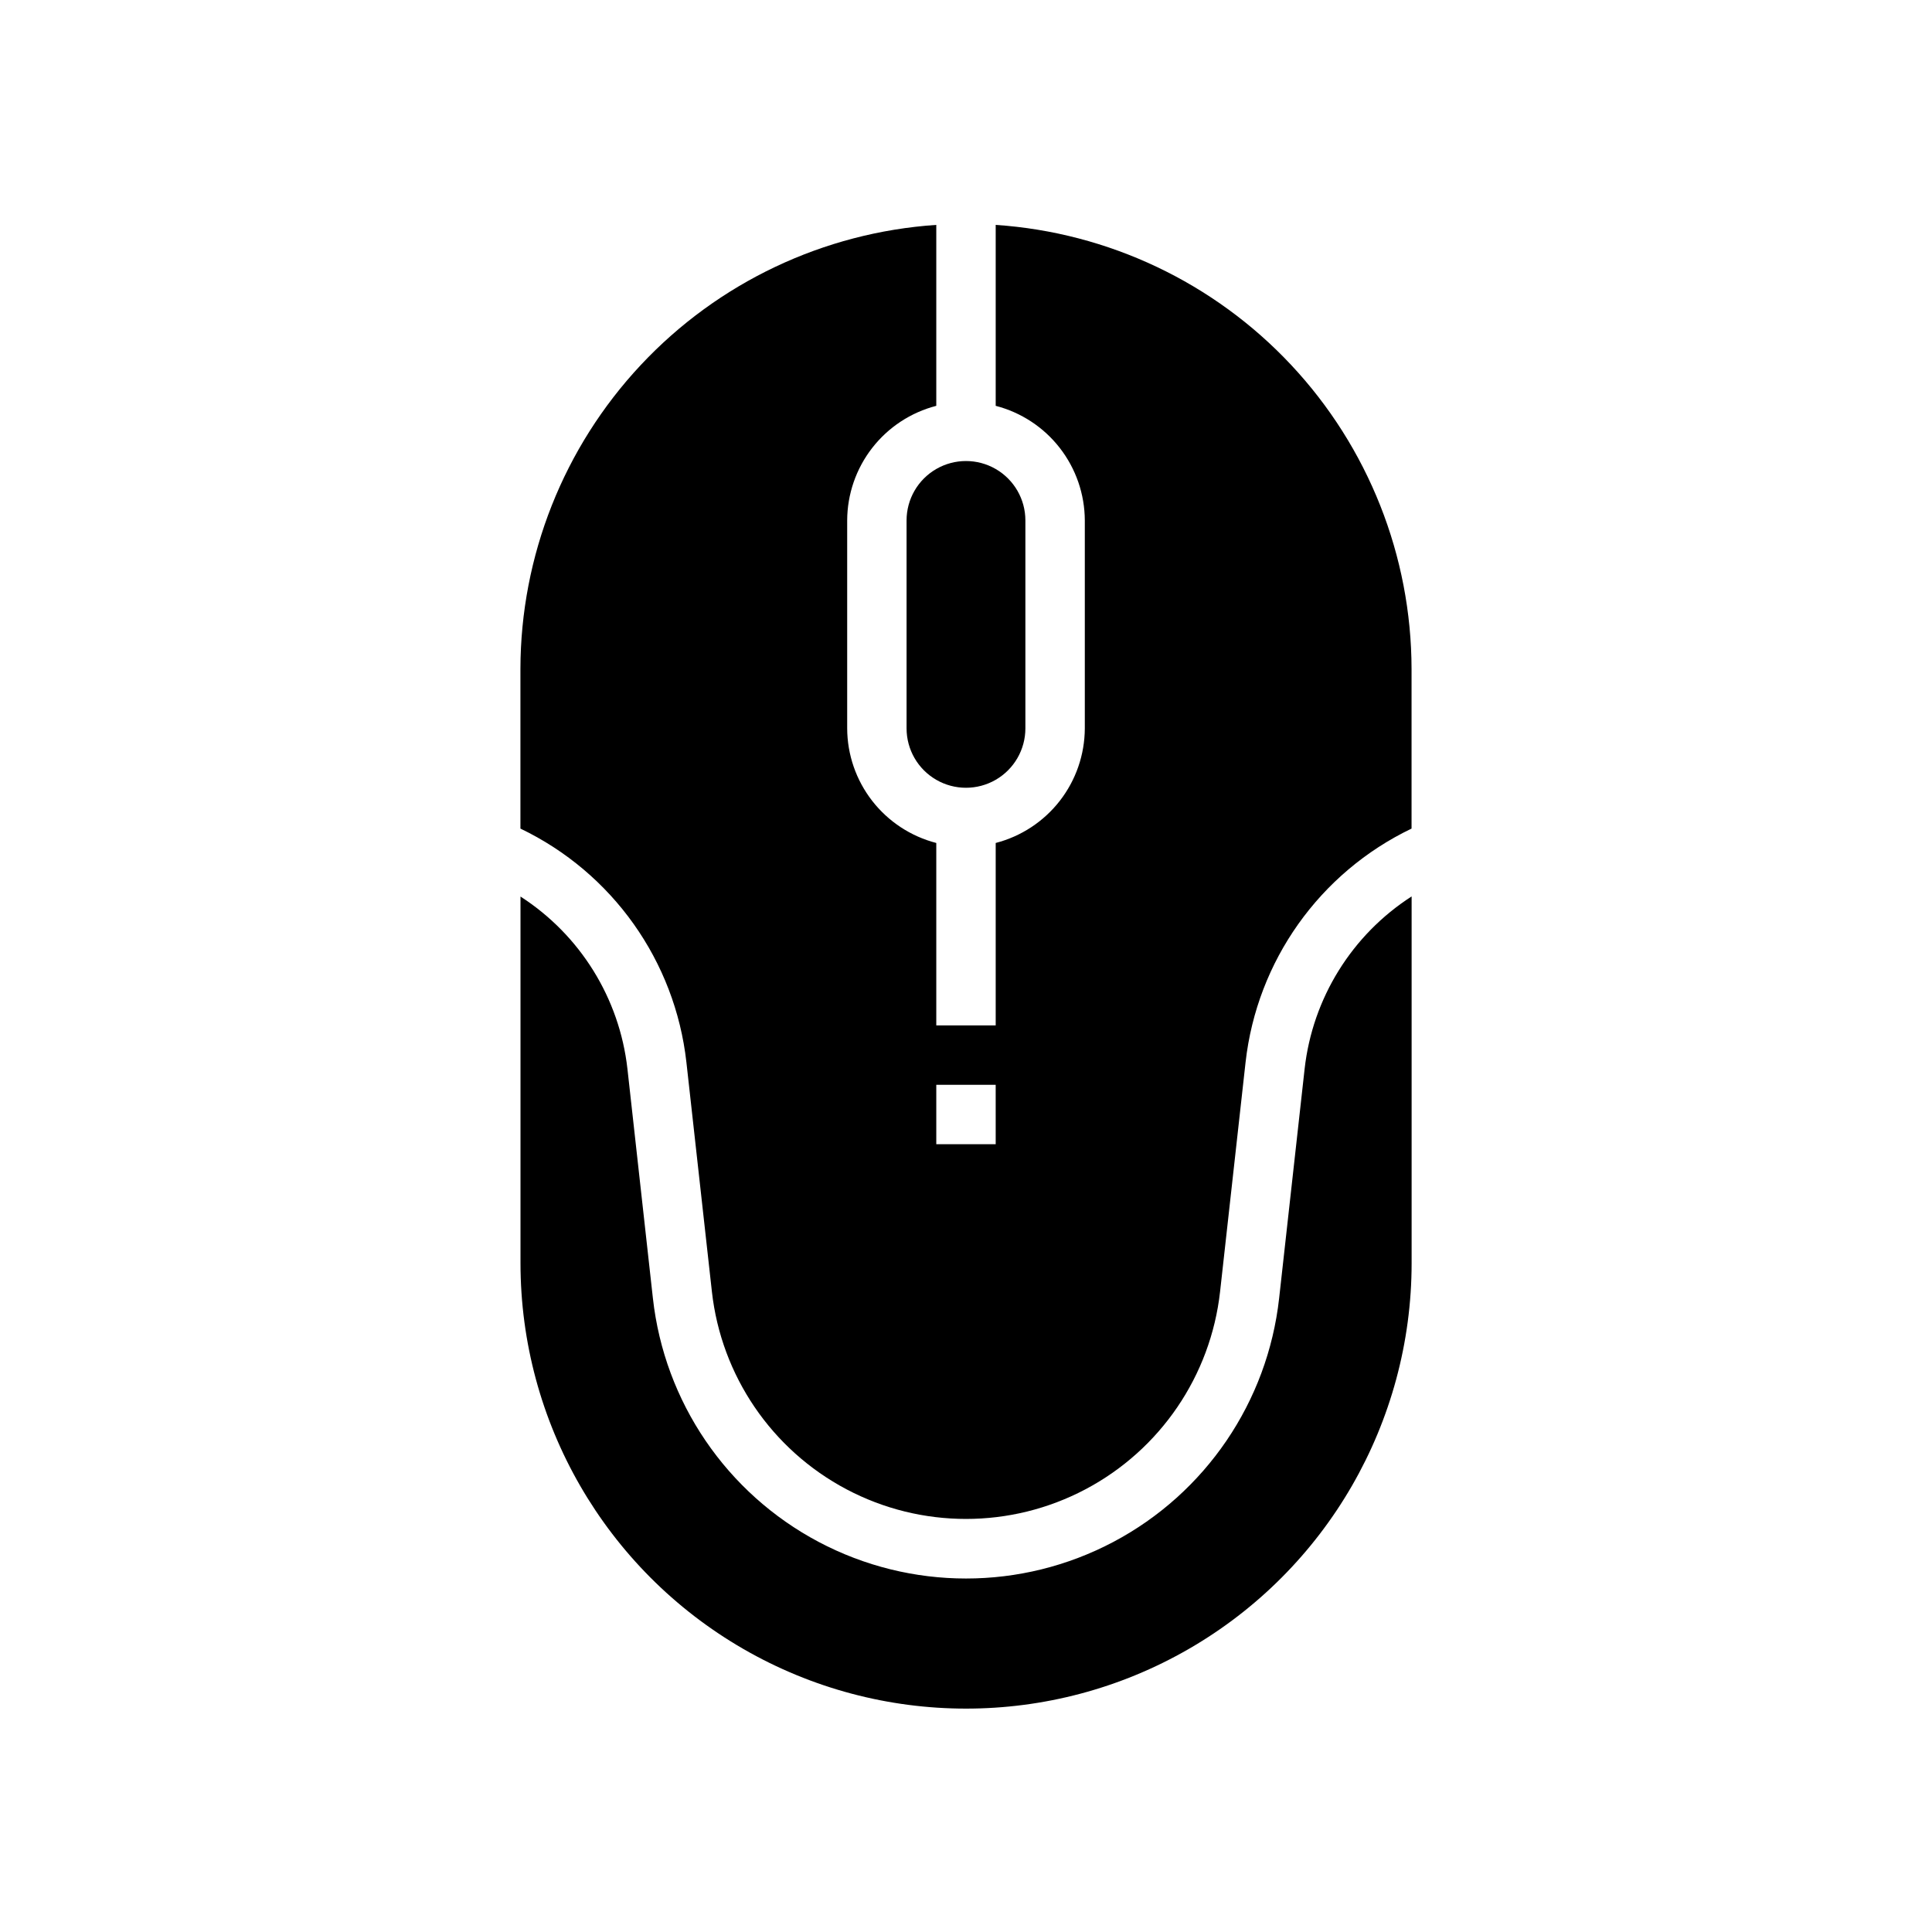
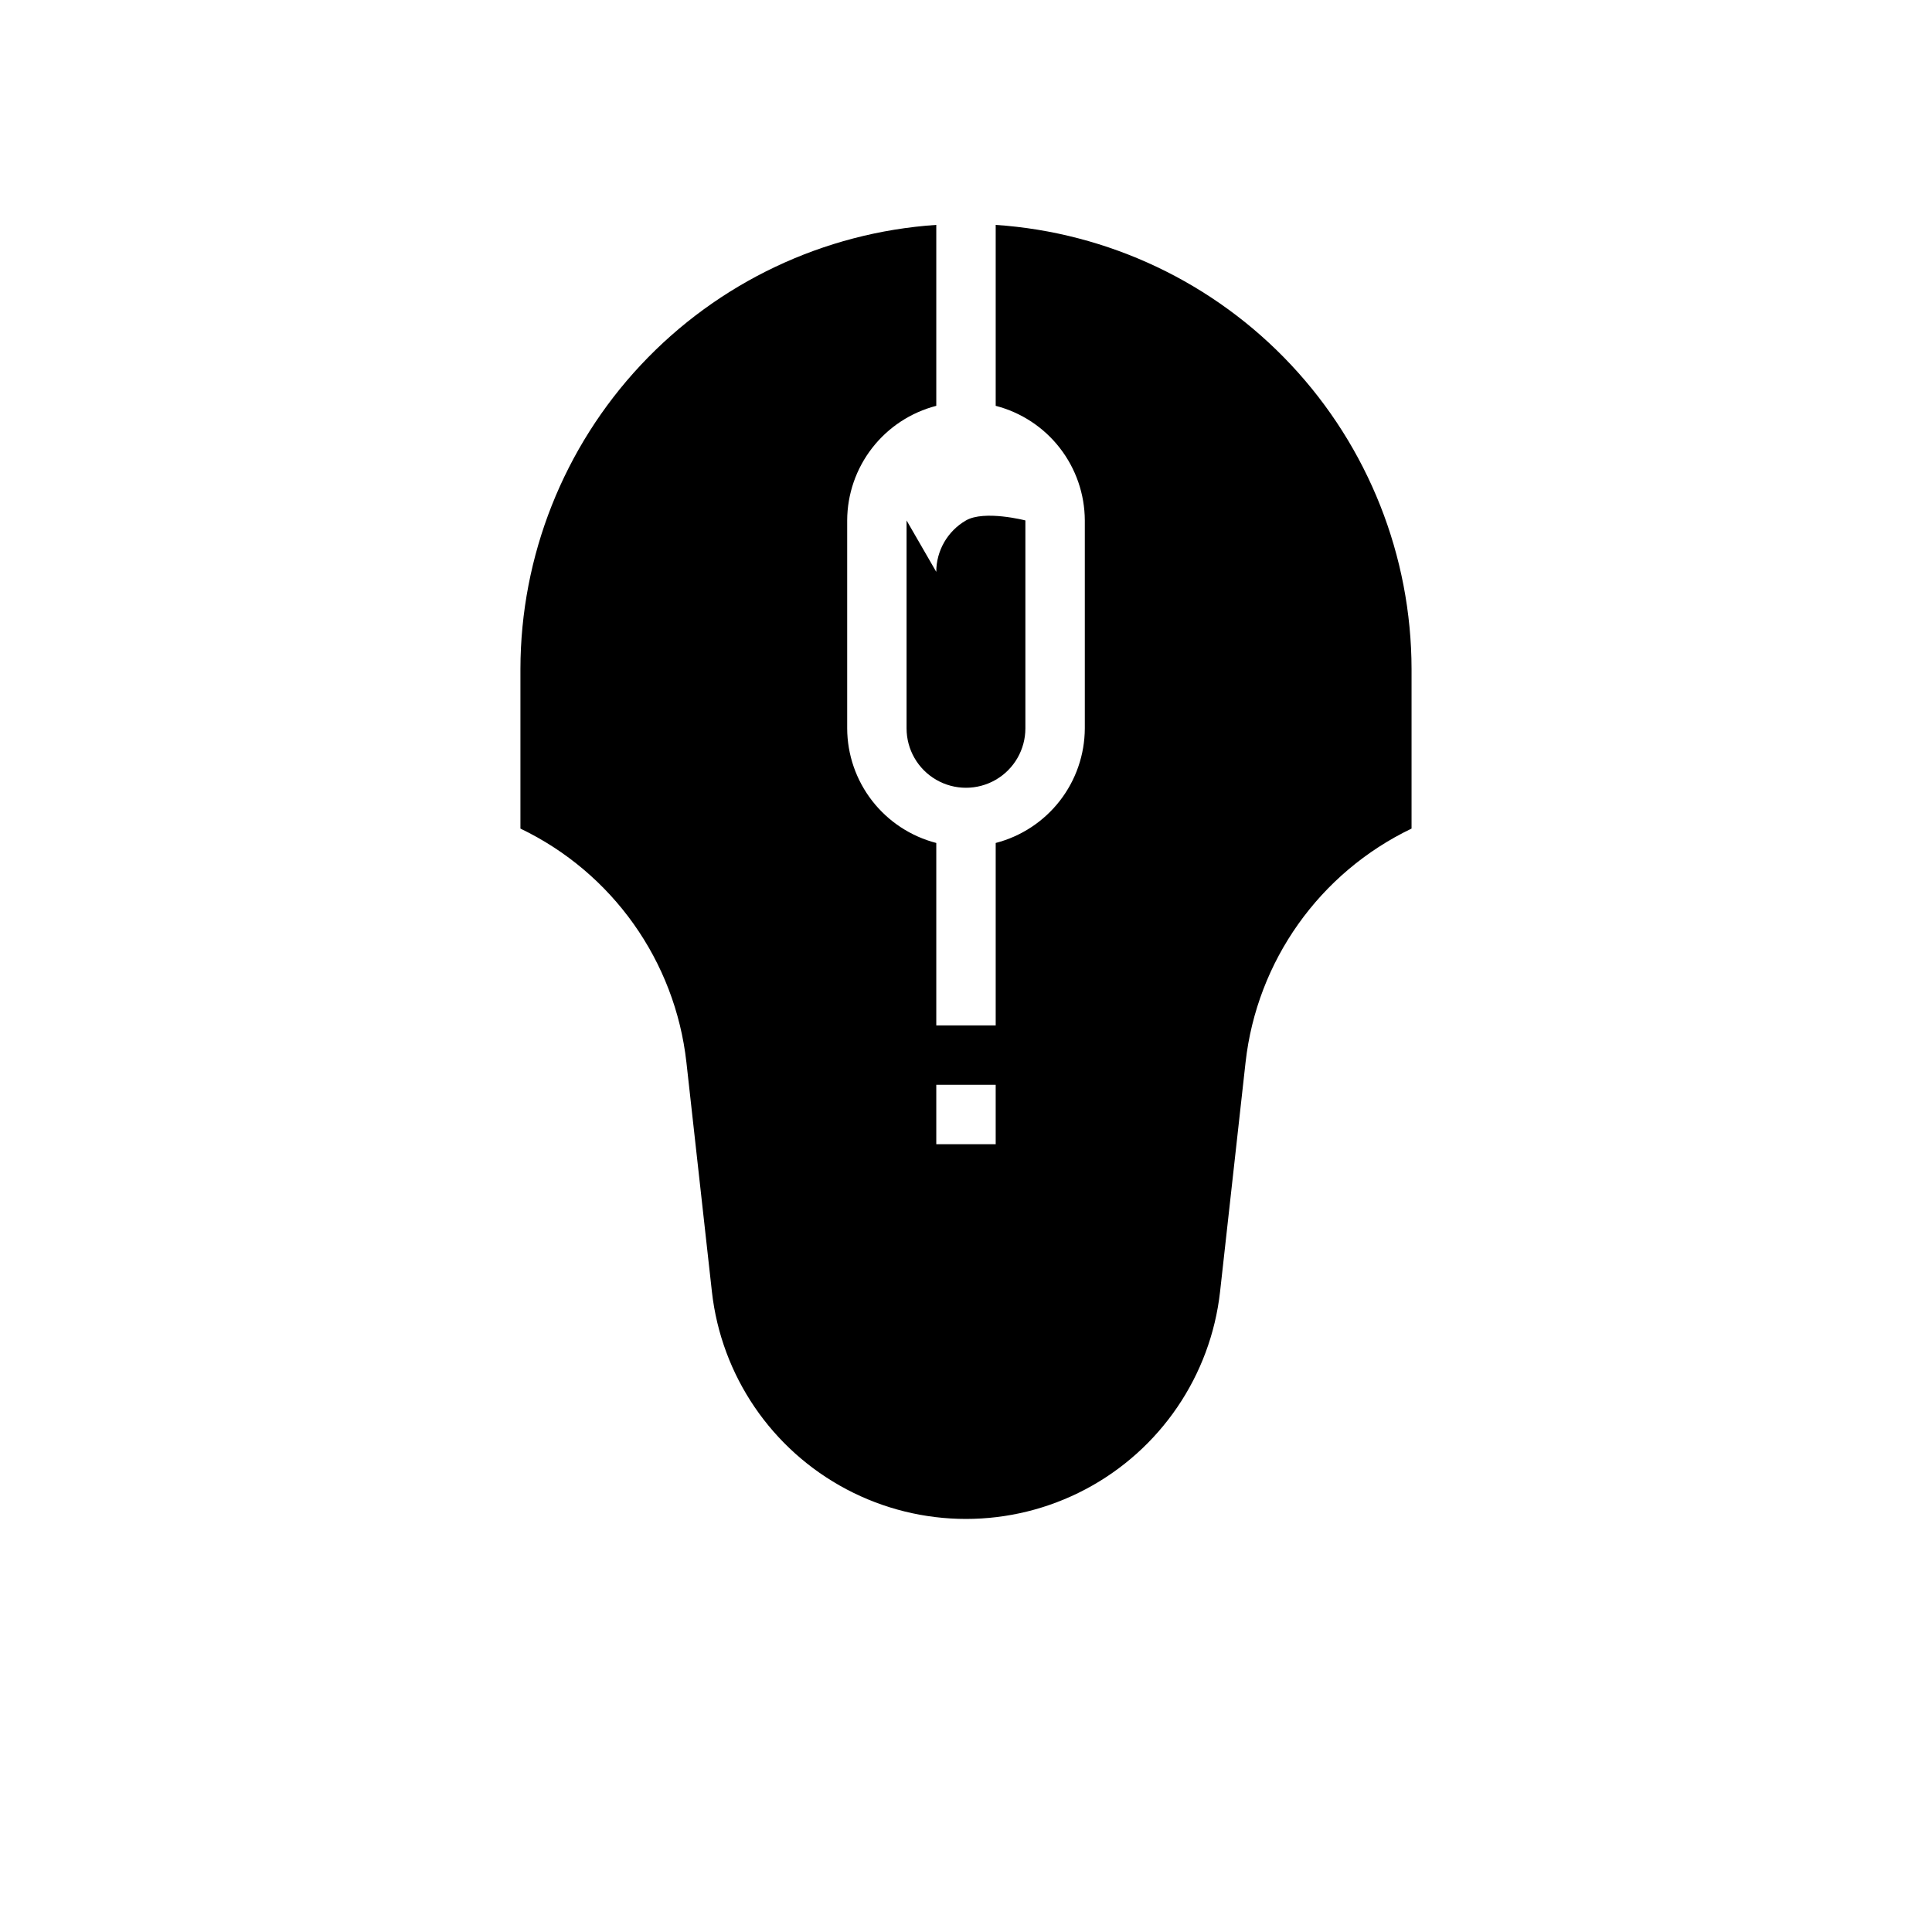
<svg xmlns="http://www.w3.org/2000/svg" fill="#000000" width="800px" height="800px" version="1.1" viewBox="144 144 512 512">
  <g>
-     <path d="m384.25 281.92v55.105c0 5.625 3 10.82 7.871 13.633s10.875 2.812 15.746 0 7.871-8.008 7.871-13.633v-55.105c0-5.625-3-10.82-7.871-13.633s-10.875-2.812-15.746 0-7.871 8.008-7.871 13.633z" />
+     <path d="m384.25 281.92v55.105c0 5.625 3 10.82 7.871 13.633s10.875 2.812 15.746 0 7.871-8.008 7.871-13.633v-55.105s-10.875-2.812-15.746 0-7.871 8.008-7.871 13.633z" />
    <path d="m407.87 203.6v47.949c6.738 1.742 12.711 5.664 16.984 11.16 4.273 5.496 6.606 12.25 6.633 19.211v55.105c-0.027 6.961-2.359 13.715-6.633 19.211-4.273 5.492-10.246 9.418-16.984 11.16v48.348h-15.746v-48.348c-6.738-1.742-12.711-5.668-16.984-11.16-4.273-5.496-6.606-12.25-6.629-19.211v-55.105c0.023-6.961 2.356-13.715 6.629-19.211 4.273-5.496 10.246-9.418 16.984-11.16v-47.949c-29.859 2.012-57.84 15.273-78.297 37.117s-31.863 50.637-31.91 80.562v42.305c24.363 11.68 40.988 35.09 43.988 61.938l6.754 60.766c2.484 22.285 15.836 41.895 35.656 52.383 19.82 10.484 43.543 10.484 63.363 0 19.824-10.488 33.172-30.098 35.656-52.383l6.754-60.766c3.004-26.848 19.629-50.258 43.988-61.938v-42.305c-0.047-29.926-11.453-58.719-31.906-80.562-20.457-21.844-48.441-35.105-78.301-37.117zm0 243.63h-15.746v-15.742h15.742z" />
-     <path d="m489.74 427.25-6.754 60.773c-3.043 27.477-19.492 51.664-43.922 64.598-24.434 12.934-53.684 12.934-78.117 0-24.434-12.934-40.883-37.121-43.926-64.598l-6.746-60.773c-2.109-18.703-12.516-35.465-28.34-45.656v97.125c0 42.188 22.508 81.168 59.039 102.26 36.535 21.094 81.547 21.094 118.08 0 36.535-21.094 59.039-60.074 59.039-102.26v-97.156c-15.84 10.191-26.25 26.973-28.355 45.688z" />
  </g>
</svg>